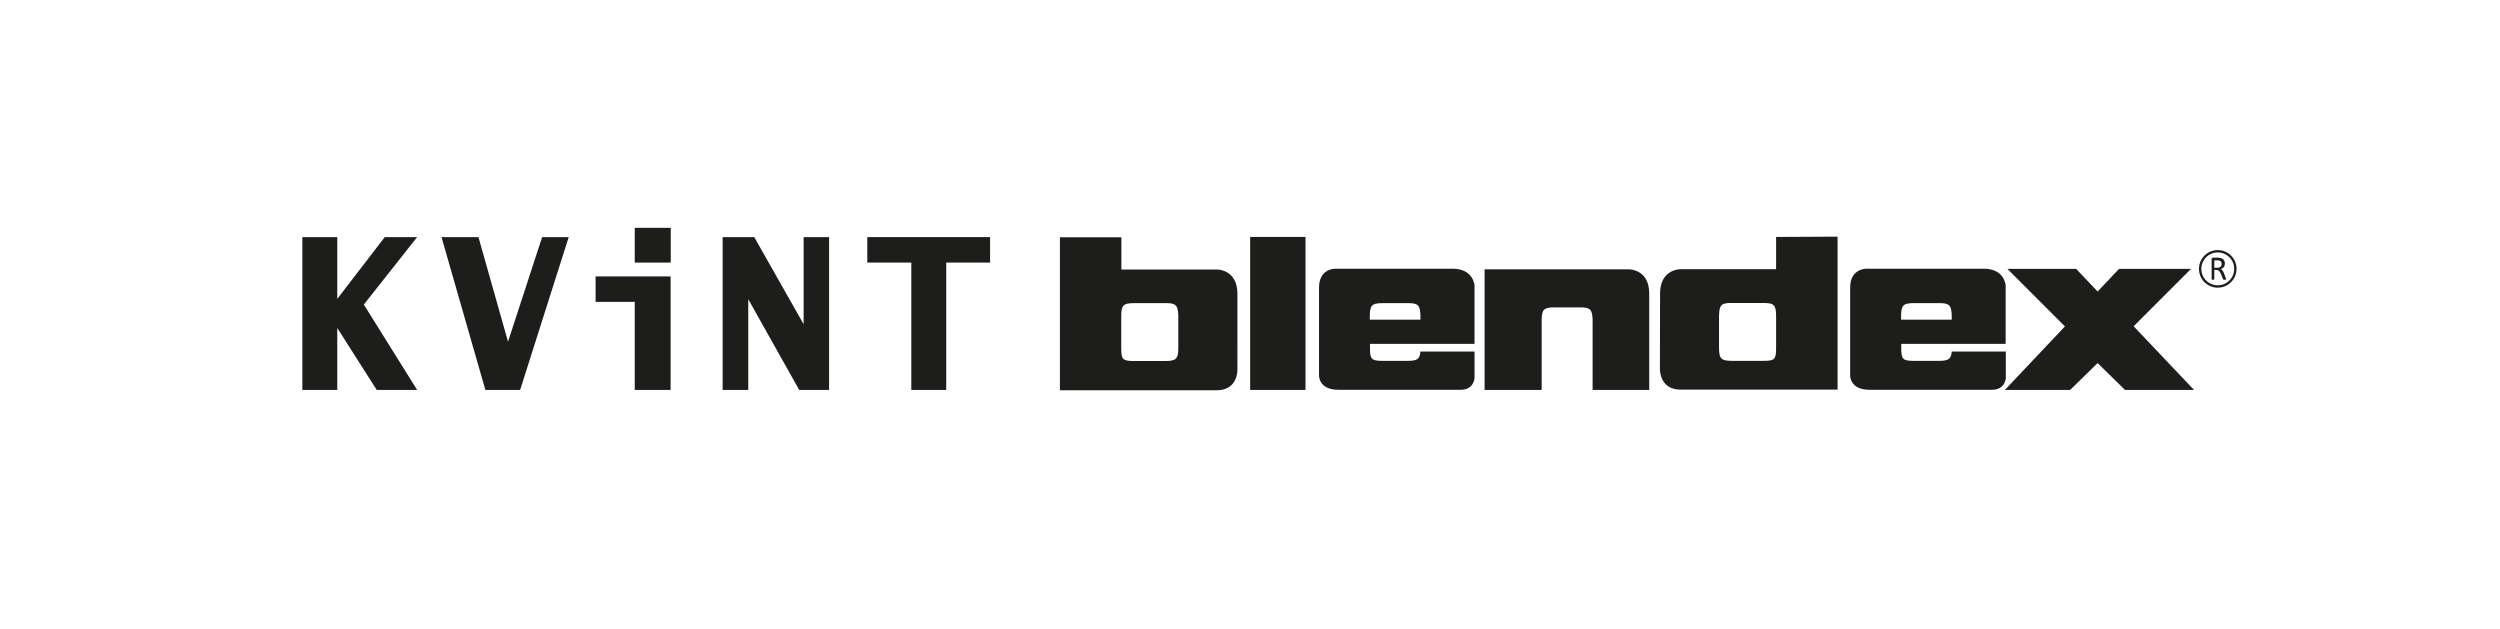
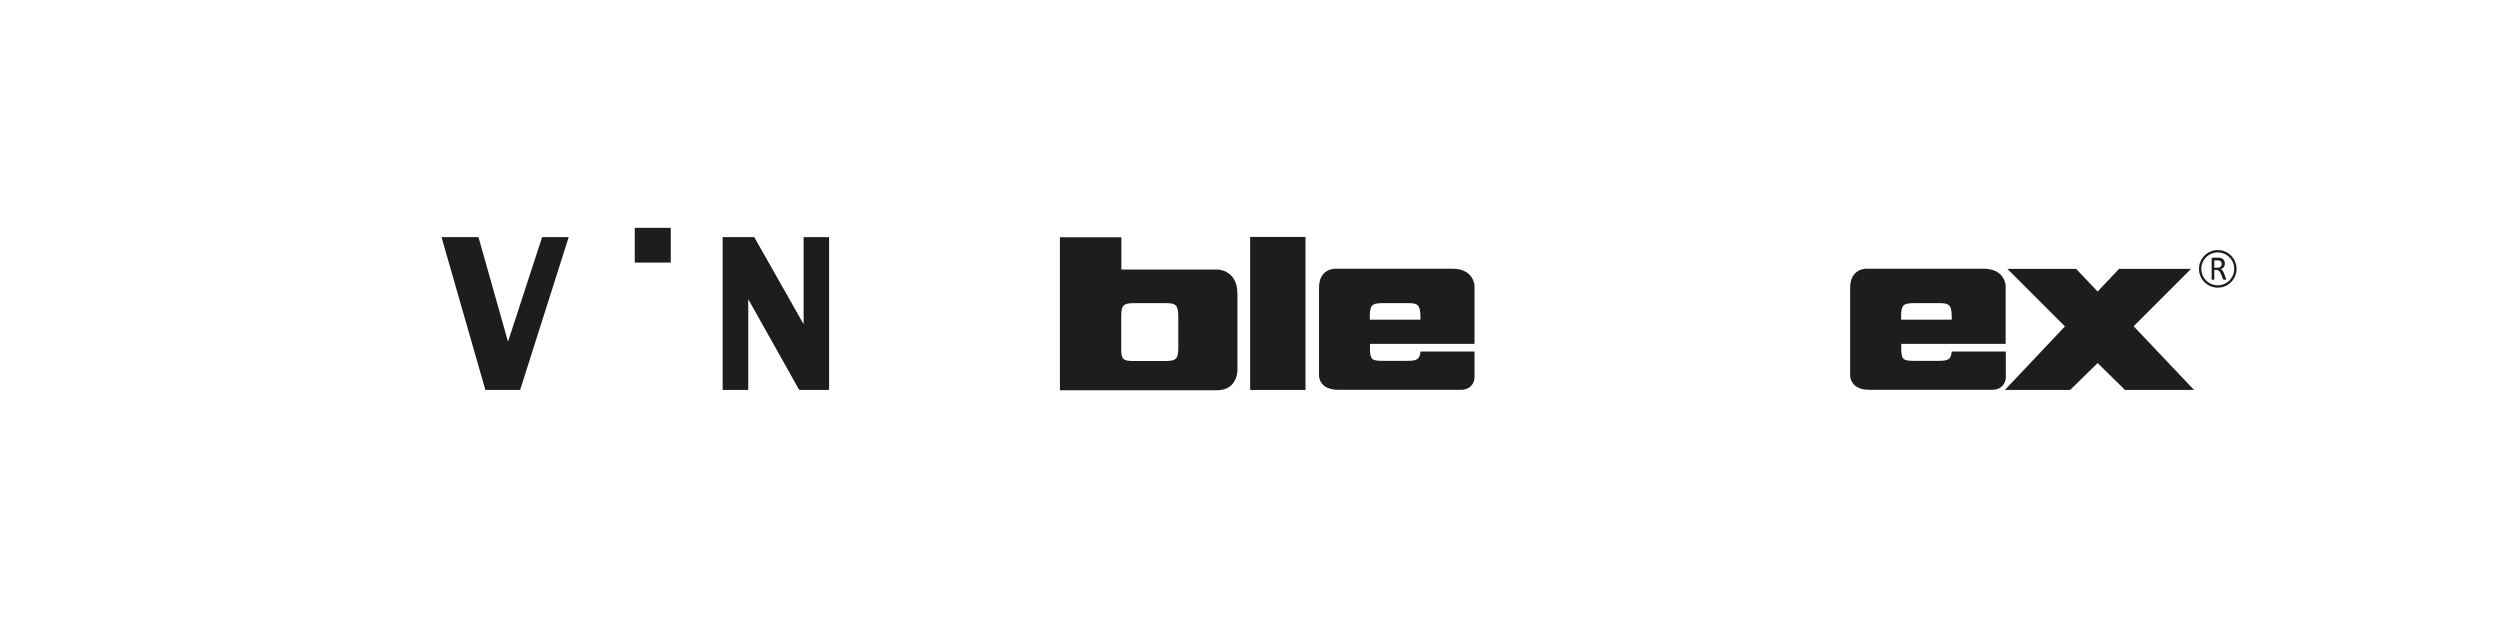
<svg xmlns="http://www.w3.org/2000/svg" version="1.1" id="Layer_1" x="0px" y="0px" viewBox="0 0 159 40" style="enable-background:new 0 0 159 40;" xml:space="preserve">
  <style type="text/css">
	.st0{fill:#1D1D1B;}
	.st1{fill:none;stroke:#1D1D1B;stroke-width:0.15;stroke-miterlimit:10;}
</style>
  <g>
    <g>
      <g>
        <path class="st0" d="M78.7,18.67c-0.01-1.54-1.29-1.53-1.29-1.53h-6.09v-2.05h-3.91v9.73h3.91c0,0,4.72,0,6.07,0     s1.31-1.3,1.31-1.3L78.7,18.67z M74.94,22.13c0,0.71-0.15,0.83-0.85,0.83h-1.98c-0.7,0-0.8-0.1-0.8-0.81v-2.01     c0-0.71,0.11-0.86,0.81-0.86h2.08c0.61,0,0.72,0.17,0.74,0.8C74.94,20.08,74.94,22.13,74.94,22.13z" />
      </g>
    </g>
    <rect x="79.51" y="15.07" class="st0" width="3.52" height="9.73" />
    <g>
      <g>
        <path class="st0" d="M93.78,21.88v-3.72c0,0-0.05-1.07-1.4-1.07c-0.62,0-7.44,0-7.44,0s-1.06-0.04-1.05,1.22v5.58     c0,0-0.02,0.9,1.22,0.9c1.34,0,7.25,0,7.8,0c0.83,0,0.87-0.74,0.87-0.74v-1.69c0,0-3.14,0-3.44,0c-0.04,0.5-0.23,0.59-0.84,0.59     h-1.57c-0.7,0-0.8-0.1-0.8-0.81v-0.27h6.65V21.88z M87.12,20.14c0-0.71,0.11-0.86,0.81-0.86h1.67c0.61,0,0.72,0.17,0.74,0.8v0.25     h-3.22C87.12,20.33,87.12,20.14,87.12,20.14z" />
      </g>
    </g>
    <g>
      <g>
        <path class="st0" d="M127.56,21.88v-3.72c0,0-0.05-1.07-1.4-1.07c-0.62,0-7.44,0-7.44,0s-1.06-0.04-1.05,1.22v5.58     c0,0-0.02,0.9,1.22,0.9c1.34,0,7.25,0,7.81,0c0.83,0,0.87-0.74,0.87-0.74v-1.69c0,0-3.14,0-3.44,0c-0.04,0.5-0.23,0.59-0.84,0.59     h-1.57c-0.7,0-0.8-0.1-0.8-0.81v-0.27h6.64V21.88z M120.91,20.14c0-0.71,0.11-0.86,0.81-0.86h1.67c0.61,0,0.72,0.17,0.74,0.8     v0.25h-3.22C120.91,20.33,120.91,20.14,120.91,20.14z" />
      </g>
    </g>
    <g>
      <g>
-         <path class="st0" d="M112.96,15.07v2.05h-6.09c0,0-1.28-0.01-1.29,1.53l-0.01,4.83c0,0-0.03,1.3,1.31,1.3c1.35,0,9.99,0,9.99,0     v-9.73L112.96,15.07z M112.96,22.14c0,0.71-0.09,0.81-0.8,0.81h-1.98c-0.7,0-0.85-0.12-0.85-0.83v-2.05     c0.02-0.63,0.12-0.8,0.74-0.8h2.08c0.7,0,0.81,0.14,0.81,0.86C112.96,20.13,112.96,22.14,112.96,22.14z" />
-       </g>
+         </g>
    </g>
    <g>
      <g>
-         <path class="st0" d="M103.61,17.13h-9.19v7.67h3.63v-0.27v-4.12c0-0.71,0.11-0.86,0.81-0.86h1.69c0.61,0,0.72,0.17,0.74,0.8v2.06     c0,0.71,0,2.39,0,2.39h3.6v-6.14C104.89,17.12,103.61,17.13,103.61,17.13z" />
-       </g>
+         </g>
    </g>
    <polygon class="st0" points="135.7,20.75 139.35,17.1 134.77,17.1 133.41,18.54 132.04,17.1 127.67,17.1 131.33,20.76 127.51,24.8    131.66,24.8 133.41,23.09 135.15,24.8 139.54,24.8  " />
    <g>
-       <polygon class="st0" points="19.23,15.08 21.45,15.08 21.45,19.01 24.47,15.08 26.53,15.08 23.14,19.37 26.53,24.8 23.96,24.8     21.45,20.86 21.45,24.8 19.23,24.8   " />
      <polygon class="st0" points="28.08,15.08 30.43,15.08 32.31,21.73 34.48,15.08 36.17,15.08 33.08,24.8 30.87,24.8   " />
      <rect x="40.37" y="14.49" class="st0" width="2.29" height="2.21" />
-       <polygon class="st0" points="37.88,17.58 42.65,17.58 42.65,24.8 40.37,24.8 40.37,19.2 37.88,19.2   " />
      <polygon class="st0" points="45.96,15.08 47.97,15.08 51.11,20.62 51.11,15.08 52.73,15.08 52.73,24.8 50.83,24.8 47.59,19.03     47.59,24.8 45.96,24.8   " />
-       <polygon class="st0" points="55.16,15.08 62.97,15.08 62.97,16.7 60.18,16.7 60.18,24.8 57.96,24.8 57.96,16.7 55.16,16.7   " />
    </g>
    <g>
      <path class="st0" d="M141.58,17.76c0,0.01,0,0.01,0,0.01l-0.01,0.01c-0.01,0-0.02,0.01-0.03,0.01s-0.03,0-0.05,0s-0.03,0-0.05,0    c-0.01,0-0.02,0-0.03-0.01c-0.01,0-0.01-0.01-0.02-0.01c0-0.01-0.01-0.01-0.01-0.02l-0.13-0.33c-0.02-0.04-0.03-0.07-0.05-0.1    s-0.04-0.06-0.06-0.08s-0.05-0.04-0.08-0.05c-0.03-0.01-0.07-0.02-0.11-0.02h-0.12v0.59c0,0.01,0,0.01,0,0.01    s-0.01,0.01-0.02,0.01c-0.01,0-0.02,0-0.03,0.01c-0.01,0-0.03,0-0.04,0c-0.02,0-0.03,0-0.04,0s-0.02,0-0.03-0.01    c-0.01,0-0.01-0.01-0.01-0.01v-0.01v-1.29c0-0.03,0.01-0.05,0.02-0.06c0.02-0.01,0.03-0.02,0.05-0.02h0.3c0.03,0,0.06,0,0.09,0    c0.02,0,0.04,0,0.06,0.01c0.05,0.01,0.1,0.02,0.14,0.04s0.08,0.05,0.1,0.08c0.03,0.03,0.05,0.07,0.06,0.11s0.02,0.08,0.02,0.13    s-0.01,0.09-0.02,0.13c-0.01,0.04-0.03,0.07-0.05,0.1s-0.05,0.05-0.08,0.07s-0.07,0.04-0.11,0.05c0.02,0.01,0.04,0.02,0.06,0.04    s0.04,0.03,0.05,0.06c0.02,0.02,0.03,0.05,0.05,0.07c0.01,0.03,0.03,0.06,0.04,0.09l0.12,0.31c0.01,0.03,0.02,0.04,0.02,0.05    C141.58,17.75,141.58,17.76,141.58,17.76z M141.3,16.79c0-0.05-0.01-0.1-0.04-0.14c-0.02-0.04-0.06-0.07-0.12-0.08    c-0.02-0.01-0.04-0.01-0.06-0.01s-0.05,0-0.09,0h-0.16v0.47h0.18c0.05,0,0.09-0.01,0.13-0.02c0.04-0.01,0.07-0.03,0.09-0.05    c0.02-0.02,0.04-0.05,0.05-0.07C141.29,16.85,141.3,16.82,141.3,16.79z" />
    </g>
    <path class="st1" d="M139.93,17.1c0,0.62,0.5,1.12,1.12,1.12s1.12-0.5,1.12-1.12s-0.5-1.12-1.12-1.12   C140.43,15.98,139.93,16.48,139.93,17.1z" />
  </g>
</svg>